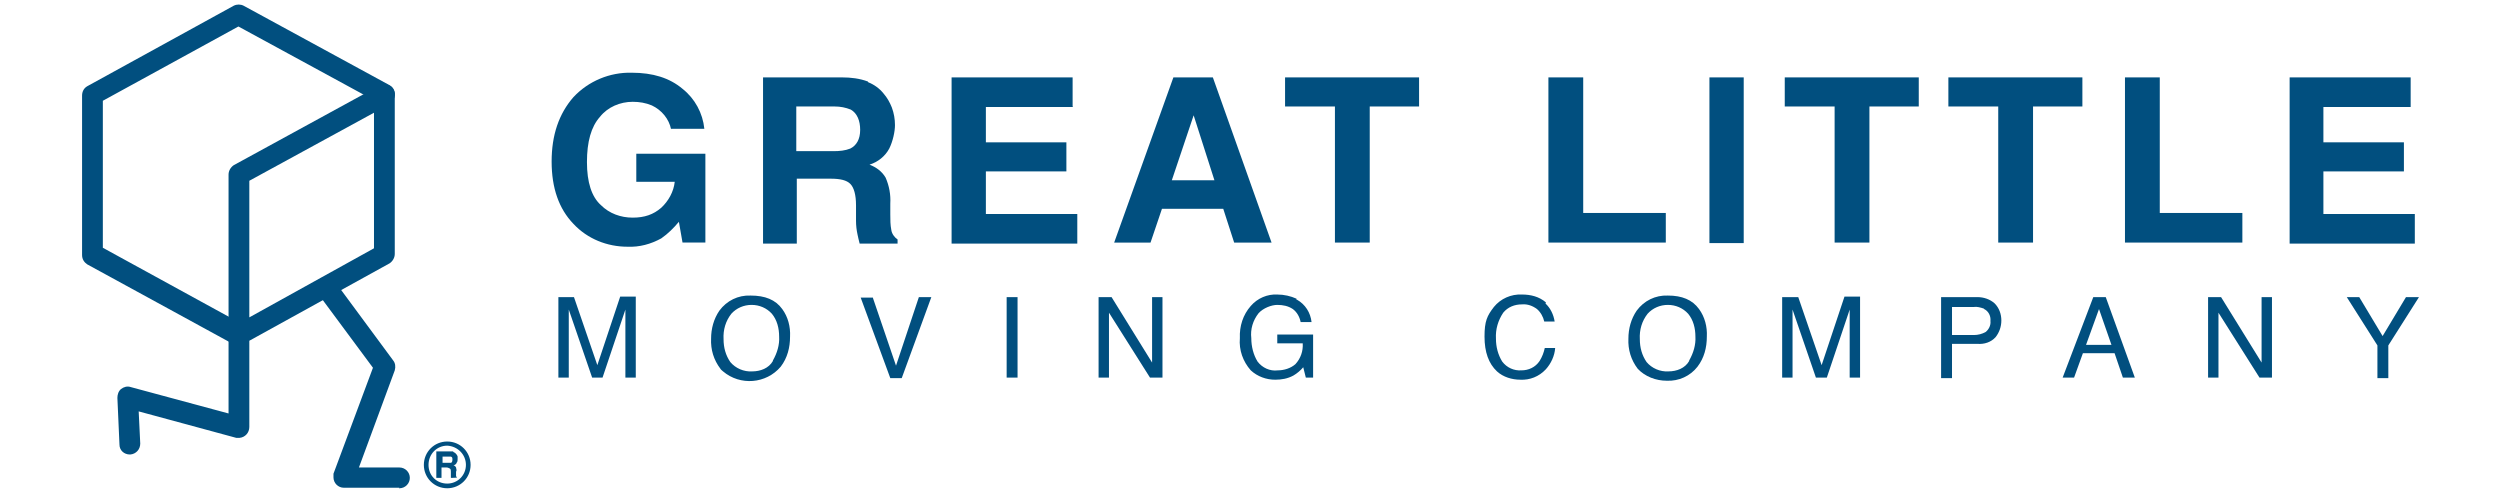
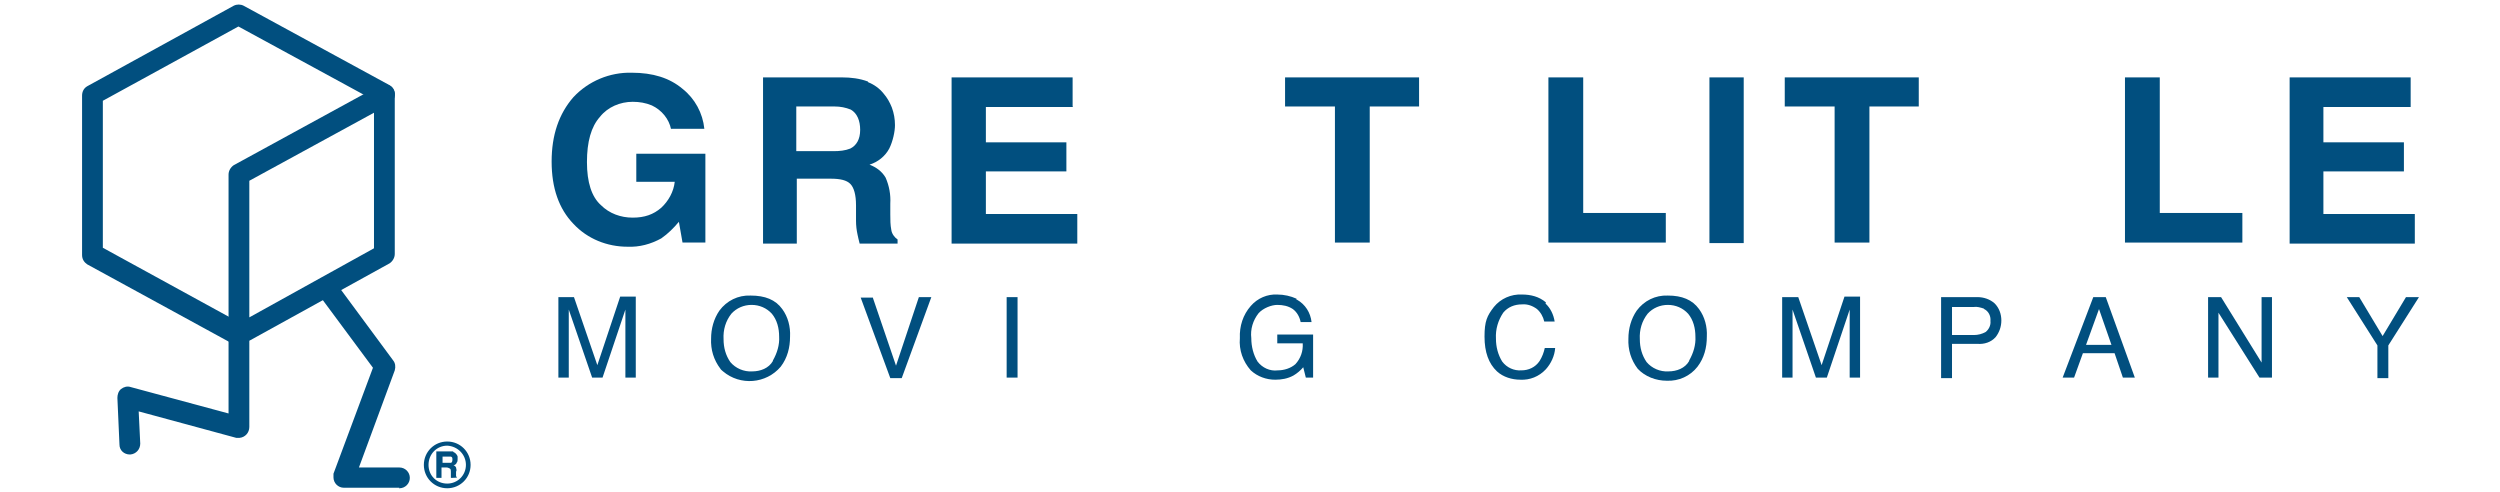
<svg xmlns="http://www.w3.org/2000/svg" id="Layer_1" version="1.1" viewBox="0 0 481.3 94.8">
  <defs>
    <style>
      .st0 {
        fill: #014f7f;
      }
    </style>
  </defs>
  <g id="Layer_2">
    <g id="Layer_1-2">
      <path class="st0" d="M129.2,24.9c-.4-2-1.8-3.7-3.7-4.6-1.2-.5-2.4-.7-3.7-.7-2.4,0-4.8,1-6.3,2.9-1.7,1.9-2.5,4.8-2.5,8.7s.9,6.7,2.7,8.3c1.6,1.6,3.8,2.4,6.1,2.4s4-.6,5.5-1.9c1.4-1.3,2.4-3.1,2.6-5h-7.4v-5.4h13.3v17.1h-4.4l-.7-4c-1,1.2-2.1,2.3-3.4,3.2-2,1.1-4.2,1.7-6.5,1.6-3.9,0-7.7-1.5-10.4-4.4-2.8-2.9-4.2-6.9-4.2-12s1.4-9.2,4.2-12.4c2.9-3.1,7-4.8,11.2-4.7,4.1,0,7.3,1,9.8,3.1,2.4,1.9,3.9,4.7,4.2,7.7h-6.5.1Z" />
      <path class="st0" d="M167.1,15.8c1.2.5,2.2,1.2,3,2.2.7.8,1.2,1.7,1.6,2.7.4,1.1.6,2.2.6,3.4s-.4,3.1-1.1,4.5c-.8,1.5-2.2,2.6-3.8,3.1,1.3.5,2.4,1.3,3.1,2.5.7,1.6,1,3.3.9,5v2.1c0,1,0,2,.2,3,.1.7.6,1.4,1.2,1.8v.8h-7.3c-.2-.7-.3-1.3-.4-1.7-.2-.9-.3-1.8-.3-2.7v-3c0-2-.4-3.4-1.1-4.1s-1.9-1-3.8-1h-6.5v12.5h-6.5V14.9h15.2c1.7,0,3.4.2,5,.8h0ZM153.3,20.5v8.6h7.2c1.1,0,2.2-.1,3.2-.5,1.2-.6,1.9-1.8,1.9-3.6s-.6-3.2-1.8-3.9c-1-.4-2-.6-3.1-.6h-7.4Z" />
      <path class="st0" d="M206.6,20.6h-16.8v6.8h15.5v5.6h-15.5v8.2h17.6v5.7h-24.2V14.9h23.3v5.6h0Z" />
-       <path class="st0" d="M226,14.9h7.5l11.3,31.8h-7.2l-2.1-6.5h-11.8l-2.2,6.5h-7l11.4-31.8h.1ZM225.6,34.7h8.2l-4-12.5-4.2,12.5Z" />
      <path class="st0" d="M273.2,14.9v5.6h-9.5v26.2h-6.7v-26.2h-9.6v-5.6h25.8Z" />
      <path class="st0" d="M298.2,14.9h6.6v26.1h15.9v5.7h-22.6V14.9h.1Z" />
      <path class="st0" d="M335.7,46.8h-6.6V14.9h6.6v31.8h0Z" />
      <path class="st0" d="M369.4,14.9v5.6h-9.5v26.2h-6.7v-26.2h-9.6v-5.6h25.8Z" />
-       <path class="st0" d="M400.9,14.9v5.6h-9.5v26.2h-6.7v-26.2h-9.6v-5.6h25.8Z" />
      <path class="st0" d="M409.2,14.9h6.6v26.1h15.9v5.7h-22.6V14.9h.1Z" />
      <path class="st0" d="M464.1,20.6h-16.8v6.8h15.5v5.6h-15.5v8.2h17.6v5.7h-24.1V14.9h23.3v5.6h0Z" />
      <path class="st0" d="M107.5,57.2h3l4.5,13.1,4.4-13.2h3v15.6h-2v-13.1l-4.4,13.1h-2l-4.5-13.1v13.1h-2v-15.5Z" />
      <path class="st0" d="M150.6,59.5c1.1,1.5,1.6,3.4,1.5,5.3,0,2.1-.5,4.1-1.8,5.8-2.8,3.3-7.8,3.7-11.1.9-.2-.2-.4-.3-.5-.5-1.3-1.7-1.9-3.7-1.8-5.8,0-1.9.5-3.8,1.6-5.4,1.4-1.9,3.6-3,6-2.9,2.8,0,4.8.8,6.1,2.6h0ZM148.8,69.4c.8-1.4,1.3-3,1.2-4.6,0-1.6-.4-3.2-1.4-4.4-1-1.1-2.4-1.7-3.9-1.7s-2.9.6-3.9,1.7c-1.1,1.4-1.6,3.1-1.5,4.9,0,1.6.4,3.1,1.3,4.4,1,1.2,2.6,1.9,4.2,1.8,1.6,0,3.2-.6,4-2h0Z" />
      <path class="st0" d="M168,57.2l4.5,13.2,4.4-13.2h2.4l-5.7,15.6h-2.2l-5.7-15.5h2.3Z" />
      <path class="st0" d="M193.8,57.2h2.1v15.5h-2.1s0-15.5,0-15.5Z" />
-       <path class="st0" d="M211.5,57.2h2.5l7.8,12.6v-12.6h2v15.5h-2.4l-7.9-12.5v12.5h-2v-15.5h0Z" />
      <path class="st0" d="M249.7,57.7c1.6.9,2.6,2.5,2.8,4.3h-2.1c-.2-1-.7-1.9-1.5-2.5-.9-.6-1.9-.8-3-.8s-2.7.6-3.6,1.6c-1.1,1.4-1.6,3.1-1.4,4.8,0,1.6.4,3.2,1.2,4.5.9,1.2,2.4,1.9,3.9,1.7,1.2,0,2.5-.4,3.4-1.2,1-1.1,1.5-2.5,1.4-4h-4.9v-1.7h6.9v8.3h-1.4l-.5-2c-.5.6-1.2,1.2-1.9,1.6-1.1.6-2.3.8-3.5.8-1.7,0-3.4-.6-4.7-1.8-1.5-1.7-2.3-3.9-2.1-6.2-.1-2.3.6-4.5,2.1-6.2,1.3-1.5,3.2-2.3,5.1-2.2,1.3,0,2.6.3,3.7.8h0v.2Z" />
      <path class="st0" d="M297.5,58.4c1,.9,1.6,2.2,1.8,3.5h-2c-.2-.9-.7-1.8-1.4-2.4-.8-.6-1.8-1-2.9-.9-1.4,0-2.7.5-3.6,1.6-1,1.5-1.5,3.2-1.4,5,0,1.6.4,3.1,1.2,4.4.9,1.2,2.3,1.8,3.7,1.7,1.4,0,2.7-.6,3.5-1.8.5-.8.8-1.6,1-2.5h2c-.1,1.5-.8,3-1.8,4.1-1.3,1.4-3.1,2.1-4.9,2-1.6,0-3.3-.5-4.5-1.6-1.6-1.5-2.4-3.7-2.4-6.7s.5-4,1.8-5.7c1.3-1.6,3.3-2.5,5.4-2.4,1.7,0,3.3.4,4.6,1.5h0v.2Z" />
      <path class="st0" d="M327.1,59.5c1.1,1.5,1.6,3.4,1.5,5.3,0,2.1-.5,4.1-1.8,5.8-1.4,1.8-3.6,2.8-5.9,2.7-2.1,0-4.2-.8-5.6-2.3-1.3-1.7-1.9-3.7-1.8-5.8,0-1.9.5-3.8,1.6-5.4,1.4-1.9,3.6-3,6-2.9,2.7,0,4.7.8,6,2.6h0ZM325.2,69.4c.8-1.4,1.3-3,1.2-4.6,0-1.6-.4-3.2-1.4-4.4-1-1.1-2.4-1.7-3.9-1.7s-2.9.6-3.9,1.7c-1.1,1.4-1.6,3.1-1.5,4.9,0,1.6.4,3.1,1.3,4.4,1,1.2,2.6,1.9,4.2,1.8,1.6,0,3.2-.6,4-2h0Z" />
      <path class="st0" d="M343.2,57.2h3l4.5,13.1,4.4-13.2h3v15.6h-2v-13.1l-4.4,13.1h-2.1l-4.5-13.1v13.1h-2v-15.5h.1Z" />
      <path class="st0" d="M373.7,57.2h7c1.2,0,2.4.4,3.3,1.2.9.9,1.3,2.1,1.3,3.3s-.4,2.3-1.1,3.2c-.9,1-2.2,1.4-3.5,1.3h-4.9v6.6h-2.1v-15.6h0ZM381.9,59.4c-.6-.2-1.3-.4-1.9-.3h-4.2v5.4h4.2c.8,0,1.6-.2,2.3-.6.6-.5,1-1.3.9-2.1.1-1-.4-1.9-1.2-2.3h0Z" />
      <path class="st0" d="M403,57.2h2.4l5.6,15.5h-2.3l-1.6-4.7h-6.1l-1.7,4.7h-2.2l5.9-15.5h0ZM406.5,66.4l-2.4-6.9-2.5,6.9h4.9Z" />
      <path class="st0" d="M425.1,57.2h2.5l7.8,12.6v-12.6h2v15.5h-2.4l-7.9-12.5v12.5h-2v-15.5h0Z" />
      <path class="st0" d="M451.7,57.2h2.5l4.5,7.5,4.5-7.5h2.5l-5.9,9.3v6.3h-2.1v-6.3l-5.9-9.3h-.1Z" />
      <path class="st0" d="M46,66.5c-.3,0-.7,0-1-.2l-28.2-15.4c-.6-.4-1-1-1-1.8v-30.7c0-.7.3-1.4,1-1.8L45,1.1c.6-.3,1.3-.3,1.9,0l28.1,15.3c1,.5,1.3,1.8.8,2.7-.5,1-1.8,1.3-2.7.8h0l-27.2-14.8-26.1,14.3v28.3l27.2,14.9c1,.5,1.4,1.7.9,2.7-.4.7-1.1,1.1-1.9,1.1h0Z" />
      <path class="st0" d="M76.9,93.9h-10.7c-1.1,0-2-.9-2-2s0-.5,0-.7l7.6-20.4-10.6-14.3c-.7-.9-.5-2.2.4-2.8.9-.7,2.2-.5,2.8.4l11.3,15.3c.4.5.5,1.2.3,1.9l-6.9,18.7h7.8c1.1,0,2,.9,2,2s-.9,2-2,2h-.1Z" />
      <path class="st0" d="M25,87.5c-1.1,0-2-.8-2-1.9l-.4-9c0-.6.2-1.3.7-1.7s1.2-.6,1.8-.4l18.9,5.1v-46c0-.7.4-1.4,1-1.8l28-15.3c.6-.4,1.4-.4,2,0s1,1,1,1.7v30.7c0,.7-.4,1.4-1,1.8l-27,14.9v16.6c0,1.1-.8,2-1.9,2.1h-.6l-18.8-5.1.3,6.2c0,1.1-.8,2-1.9,2.1h-.1ZM48,34.8v26.3l24-13.3v-26.1l-24,13.1Z" />
    </g>
  </g>
  <g>
    <path class="st0" d="M87.4,87.1c.2,0,.3.2.5.4,0,0,.2.3.2.4,0,.2,0,.4,0,.5,0,.2,0,.5-.2.7,0,.2-.3.4-.6.5.2,0,.4.2.5.4,0,.2.2.5,0,.8v.8c0,0,0,.2.2.3h0c0,.1-1.2.1-1.2.1v-1.2c0-.2,0-.5-.2-.6s-.4-.2-.6-.2h-1v2h-1v-5.1h2.4c.3,0,.5,0,.8,0h0ZM85.2,87.8v1.3h1.6c.2,0,.3-.3.3-.6s0-.5-.3-.6c0,0-.3,0-.5,0h-1.2,0Z" />
    <path class="st0" d="M86.1,94c-2.5,0-4.5-2-4.5-4.5s2-4.5,4.5-4.5,4.5,2,4.5,4.5-2,4.5-4.5,4.5ZM86.1,85.8c-2,0-3.6,1.6-3.6,3.7s1.6,3.6,3.6,3.6,3.6-1.6,3.6-3.6-1.6-3.6-3.6-3.7Z" />
  </g>
</svg>